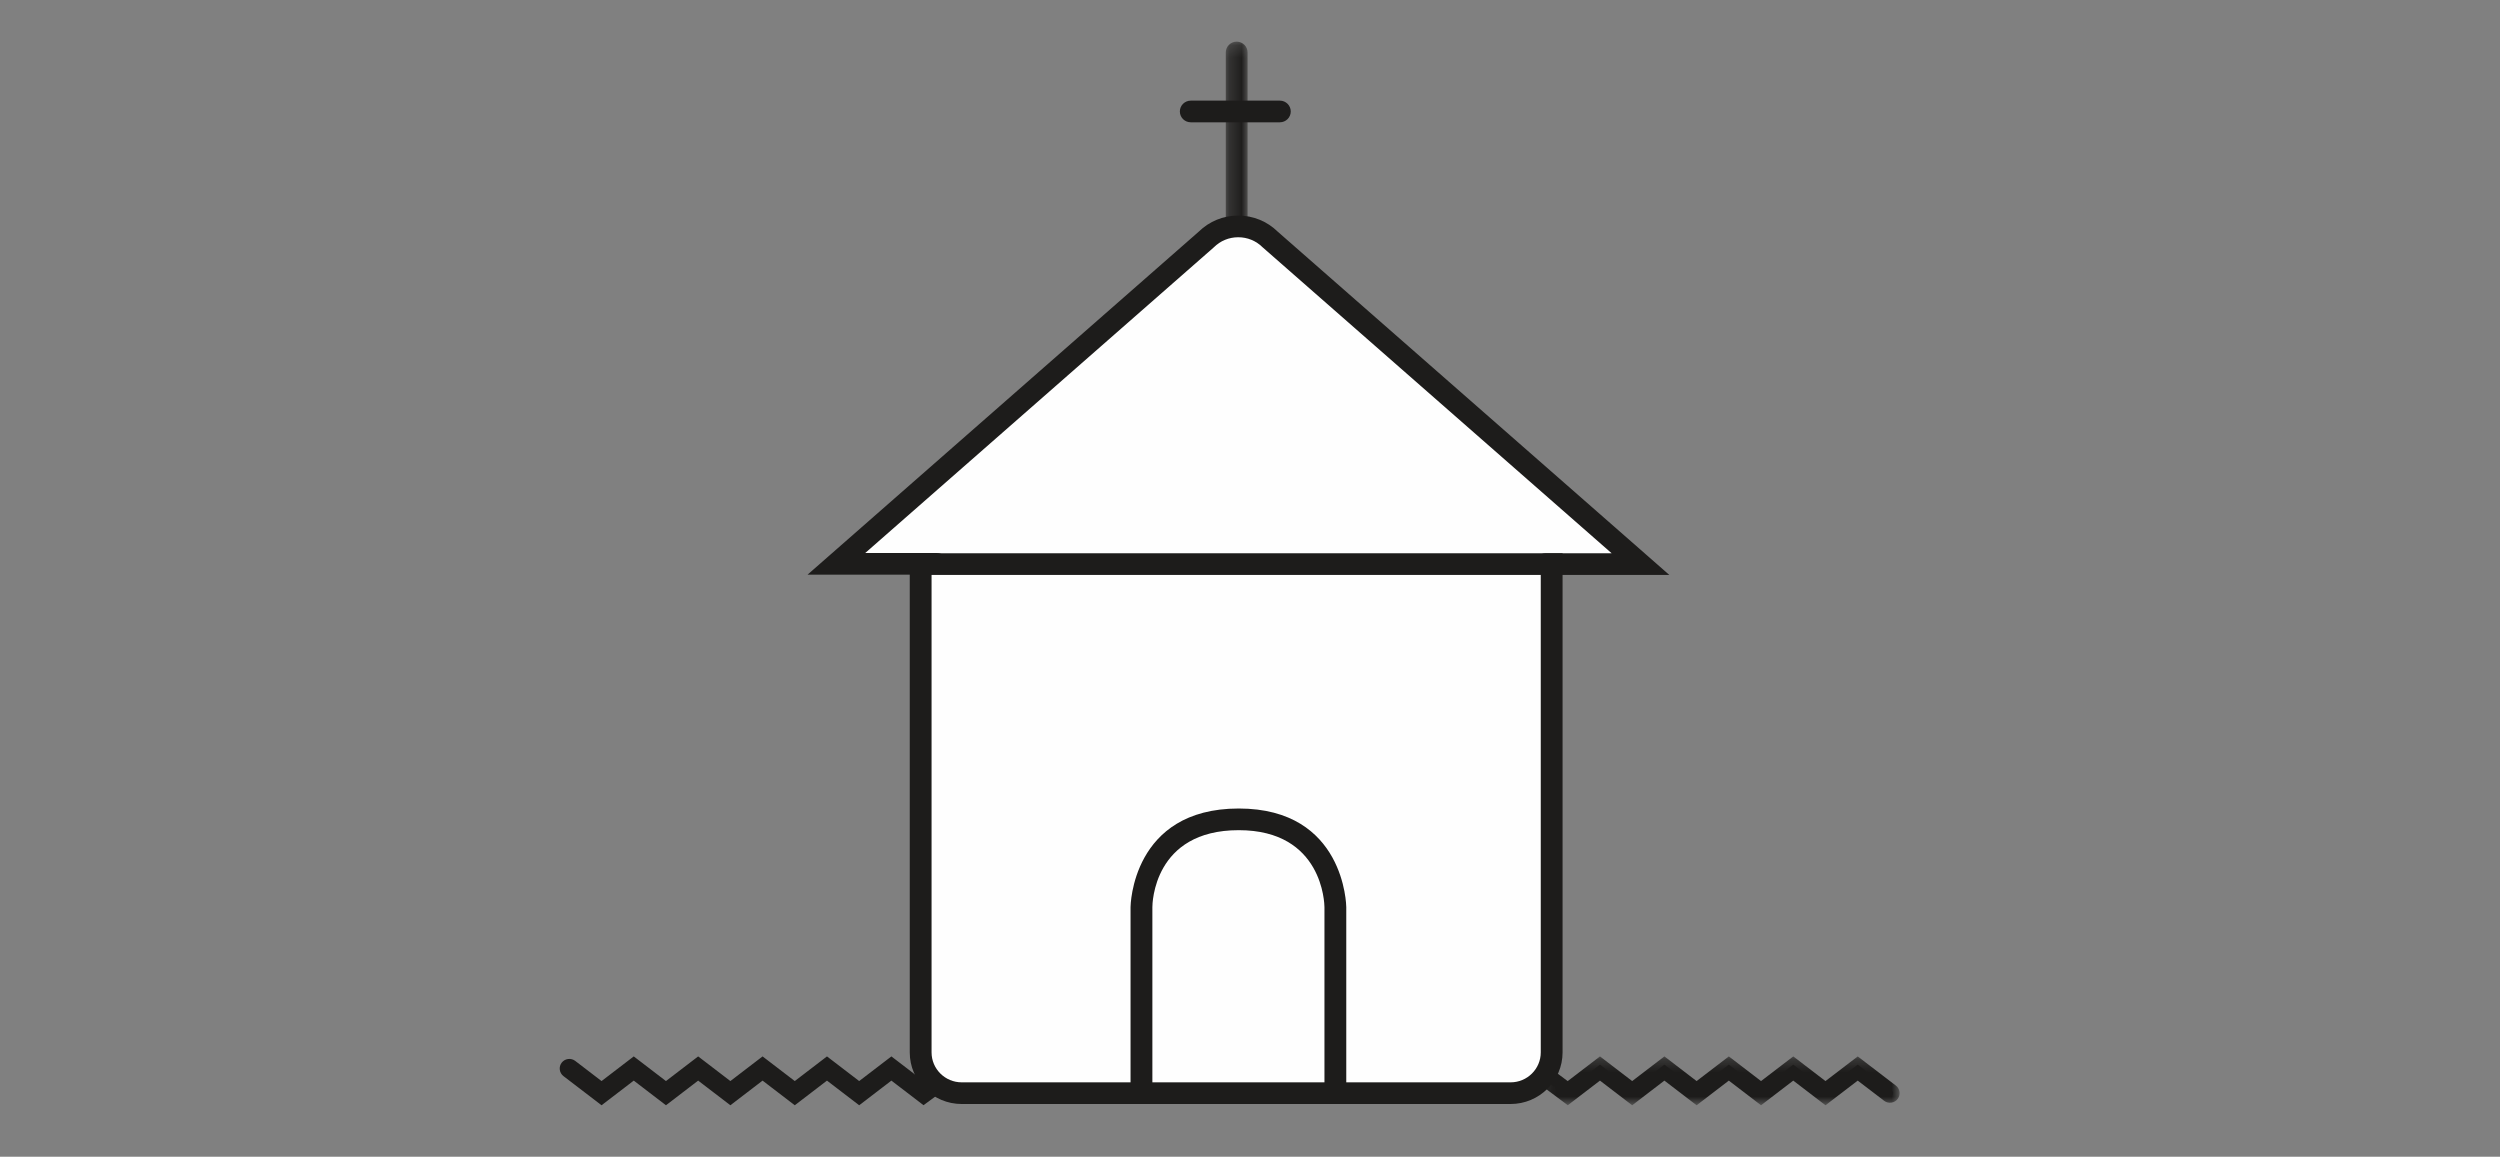
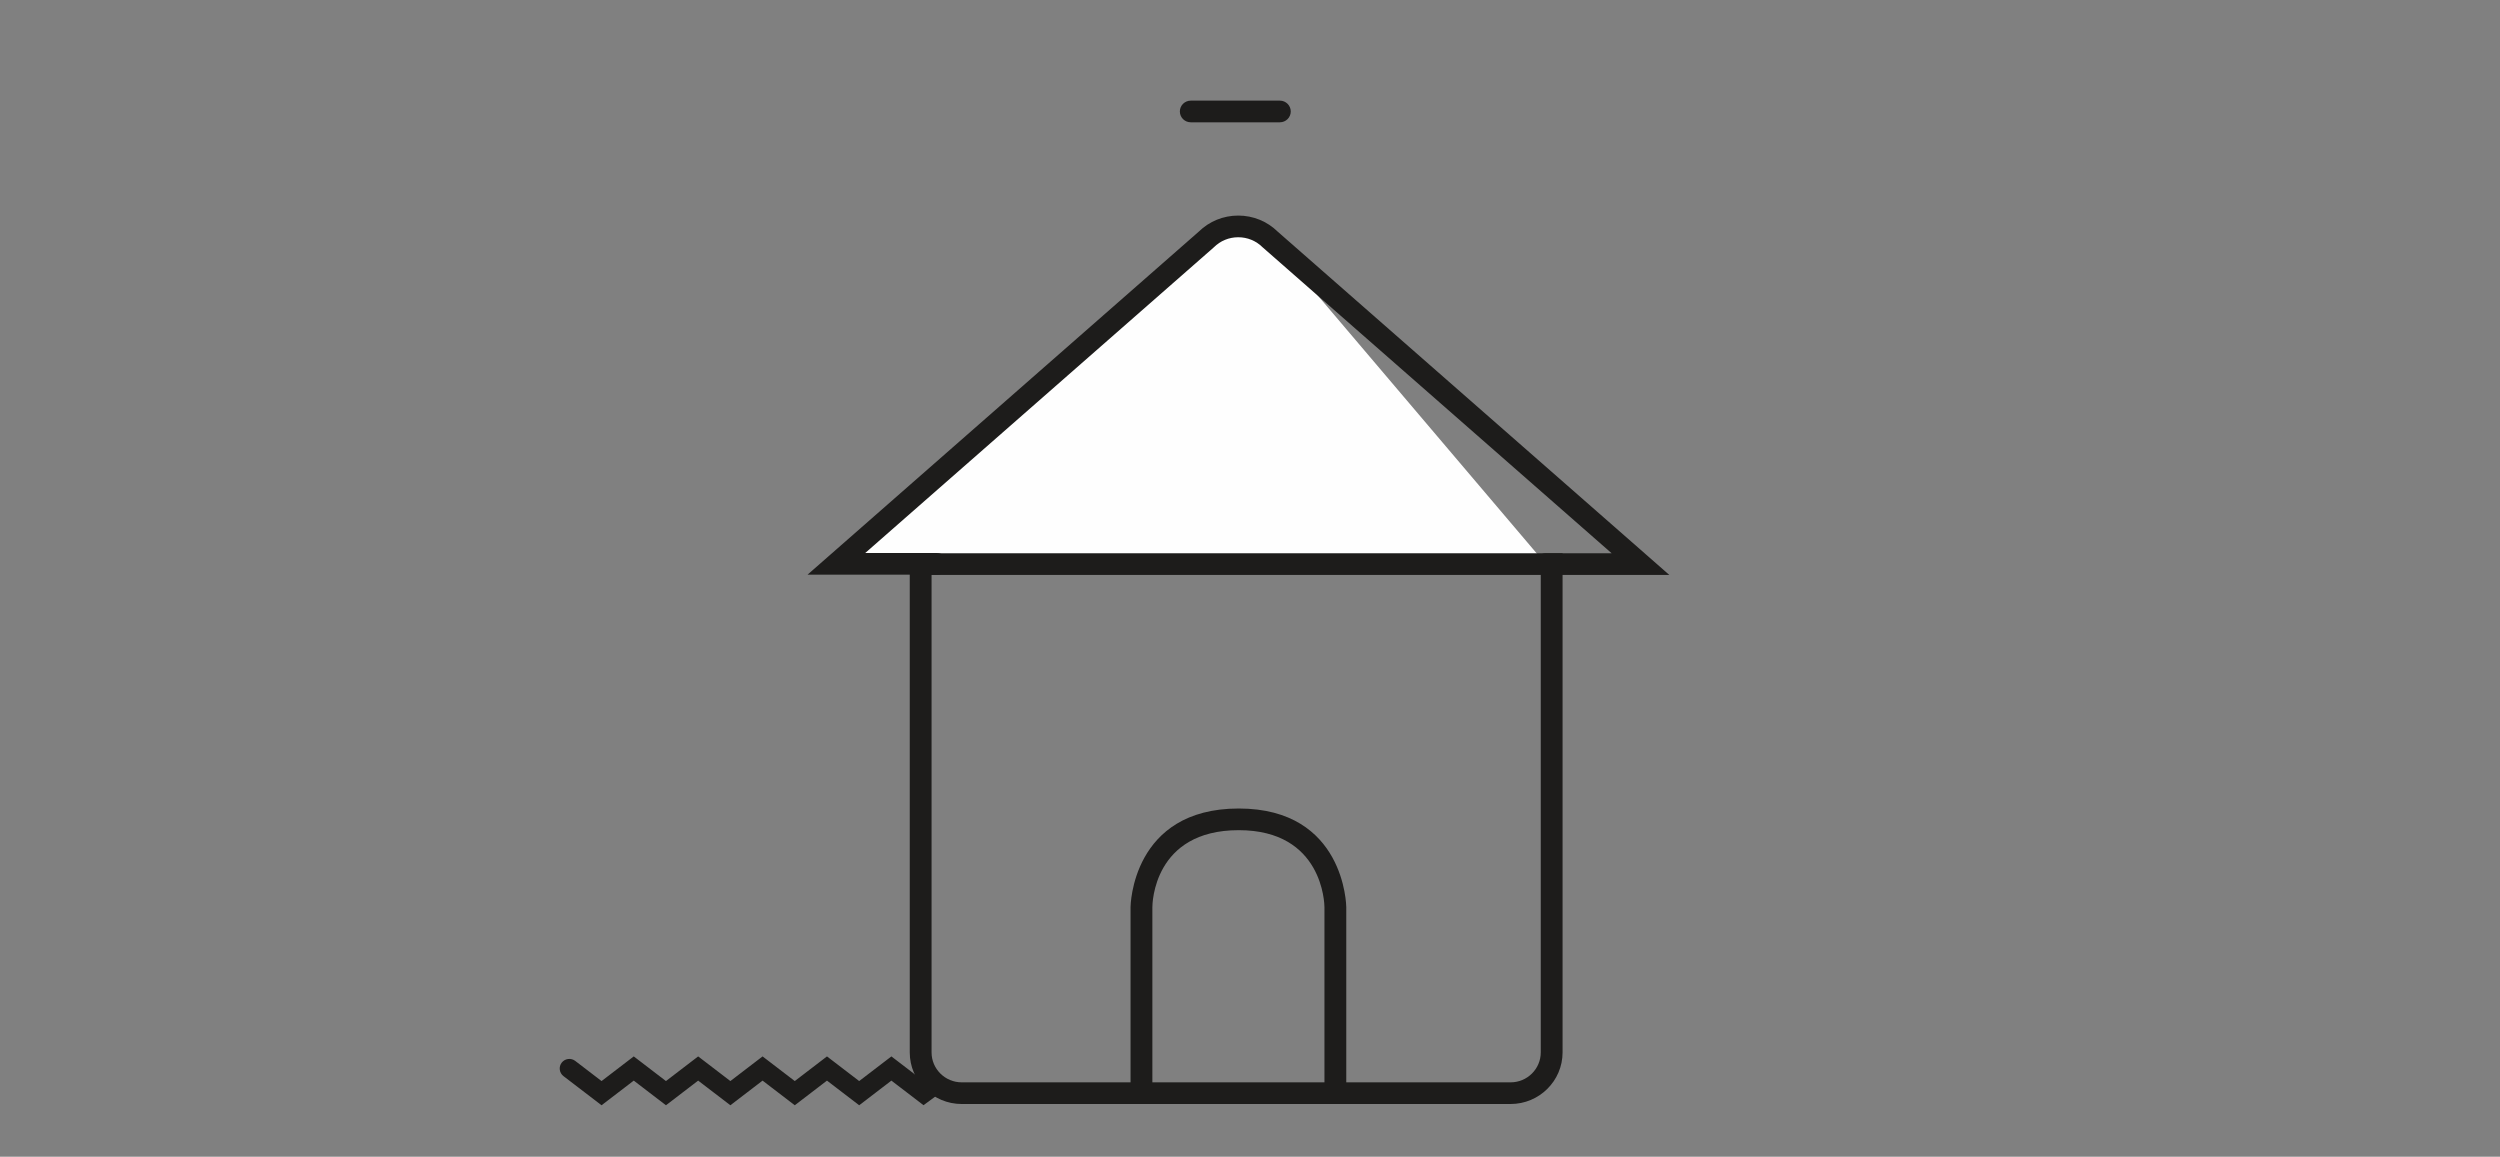
<svg xmlns="http://www.w3.org/2000/svg" xmlns:xlink="http://www.w3.org/1999/xlink" width="201px" height="93px" viewBox="0 0 201 93" version="1.1">
  <rect x="0" y="0" width="201" height="93" fill="#808080" stroke="none" />
  <title>Page 1</title>
  <desc>Created with Sketch.</desc>
  <defs>
-     <polygon id="path-1" points="14.626 4.181 29.138 4.181 29.138 0.253 0.114 0.253 0.114 4.181 14.626 4.181" />
    <polygon id="path-3" points="1.977 0.2 0.222 0.2 0.222 15.929 1.977 15.929 1.977 0.2" />
  </defs>
  <g id="Page-1" stroke="none" stroke-width="1" fill="none" fill-rule="evenodd">
    <g id="Artboard-2">
      <g id="Page-1" transform="translate(45, 3)">
        <path d="M30.347,84.404 L29.257,85.204 L26.668,83.221 L24.078,85.204 L21.489,83.221 L18.9,85.204 L16.311,83.221 L13.722,85.204 L11.132,83.221 L8.543,85.204 L5.955,83.221 L3.365,85.204 L0.624,83.105 C0.514,83.021 0.494,82.865 0.578,82.757 C0.663,82.648 0.819,82.628 0.929,82.712 L3.365,84.577 L5.955,82.595 L8.543,84.577 L11.132,82.595 L13.722,84.577 L16.311,82.595 L18.9,84.577 L21.489,82.595 L24.078,84.577 L26.668,82.595 L29.257,84.577 L30.347,83.778" id="Fill-1" fill="#1D1C1B" />
        <path d="M8.543,85.863 L5.954,83.881 L3.365,85.863 L0.302,83.519 C0.138,83.392 0.033,83.211 0.007,83.006 C-0.02,82.802 0.035,82.6 0.162,82.437 C0.287,82.275 0.47,82.17 0.676,82.144 C0.883,82.117 1.086,82.172 1.25,82.298 L3.365,83.917 L5.954,81.935 L8.543,83.917 L11.132,81.935 L13.722,83.917 L16.311,81.935 L18.9,83.917 L21.489,81.935 L24.078,83.917 L26.668,81.935 L29.264,83.923 L30.034,83.358 L30.659,84.198 L30.358,84.419 L30.659,84.824 L29.25,85.858 L26.668,83.881 L24.078,85.863 L21.489,83.881 L18.9,85.863 L16.311,83.881 L13.722,85.863 L11.132,83.881 L8.543,85.863 Z" id="Fill-3" fill="#1D1C1B" />
-         <path d="M79.021,83.065 L81.047,84.577 L83.638,82.595 L86.228,84.577 L88.818,82.595 L91.407,84.577 L93.997,82.595 L96.587,84.577 L99.179,82.595 L101.769,84.577 L104.361,82.595 L107.106,84.694 C107.215,84.777 107.235,84.933 107.151,85.042 C107.067,85.15 106.91,85.17 106.801,85.086 L104.361,83.221 L101.769,85.204 L99.179,83.221 L96.587,85.204 L93.997,83.221 L91.407,85.204 L88.818,83.221 L86.228,85.204 L83.638,83.221 L81.047,85.204 L79.021,83.691" id="Fill-5" fill="#1D1C1B" />
        <g id="Group-9" transform="translate(78.592, 81.682)">
          <mask id="mask-2" fill="white">
            <use xlink:href="#path-1" />
          </mask>
          <g id="Clip-8" />
-           <path d="M12.816,4.181 L10.226,2.199 L7.636,4.181 L5.046,2.199 L2.459,4.178 L0.114,2.428 L0.416,2.027 L0.114,1.801 L0.746,0.966 L2.451,2.239 L5.046,0.253 L7.636,2.236 L10.226,0.253 L12.816,2.236 L15.406,0.253 L17.996,2.236 L20.587,0.253 L23.177,2.236 L25.77,0.254 L28.835,2.598 C28.999,2.723 29.105,2.905 29.131,3.109 C29.158,3.313 29.103,3.516 28.976,3.679 C28.85,3.841 28.667,3.946 28.462,3.972 C28.256,4 28.052,3.944 27.888,3.818 L25.77,2.199 L23.177,4.181 L20.587,2.199 L17.996,4.181 L15.406,2.199 L12.816,4.181 Z" id="Fill-7" fill="#1D1C1B" mask="url(#mask-2)" />
        </g>
        <g id="Group-12" transform="translate(53.33, 0.148)">
          <mask id="mask-4" fill="white">
            <use xlink:href="#path-3" />
          </mask>
          <g id="Clip-11" />
-           <path d="M1.1,15.929 C0.615,15.929 0.222,15.539 0.222,15.058 L0.222,1.071 C0.222,0.59 0.615,0.2 1.1,0.2 C1.584,0.2 1.977,0.59 1.977,1.071 L1.977,15.058 C1.977,15.539 1.584,15.929 1.1,15.929" id="Fill-10" fill="#1D1C1B" mask="url(#mask-4)" />
        </g>
        <path d="M57.9,6.833 L50.737,6.833 C50.253,6.833 49.86,6.443 49.86,5.962 C49.86,5.481 50.253,5.091 50.737,5.091 L57.9,5.091 C58.385,5.091 58.777,5.481 58.777,5.962 C58.777,6.443 58.385,6.833 57.9,6.833" id="Fill-13" fill="#1D1C1B" />
-         <path d="M30.321,42.335 L22.243,42.335 L51.975,16.264 C53.399,14.85 55.708,14.85 57.132,16.264 L86.893,42.352 L79.281,42.352" id="Fill-15" fill="#FEFEFE" />
+         <path d="M30.321,42.335 L22.243,42.335 L51.975,16.264 C53.399,14.85 55.708,14.85 57.132,16.264 L79.281,42.352" id="Fill-15" fill="#FEFEFE" />
        <path d="M89.213,43.224 L79.281,43.224 C78.797,43.224 78.404,42.834 78.404,42.352 C78.404,41.871 78.797,41.481 79.281,41.481 L84.574,41.481 L56.511,16.88 C55.989,16.361 55.293,16.075 54.554,16.075 C53.814,16.075 53.119,16.361 52.596,16.88 L52.556,16.917 L24.562,41.463 L30.32,41.463 C30.805,41.463 31.198,41.853 31.198,42.334 C31.198,42.816 30.805,43.205 30.32,43.205 L19.925,43.205 L51.375,15.628 C52.228,14.792 53.355,14.332 54.554,14.332 C55.752,14.332 56.88,14.792 57.731,15.628 L89.213,43.224 Z" id="Fill-17" fill="#1D1C1B" />
-         <path d="M76.454,84.891 L32.321,84.891 C30.498,84.891 29.021,83.424 29.021,81.614 L29.021,42.352 L79.754,42.352 L79.754,81.614 C79.754,83.424 78.276,84.891 76.454,84.891" id="Fill-19" fill="#FEFEFE" />
        <path d="M29.898,43.224 L29.898,81.614 C29.898,82.94 30.985,84.02 32.32,84.02 L76.454,84.02 C77.79,84.02 78.877,82.94 78.877,81.614 L78.877,43.224 L29.898,43.224 Z M76.454,85.762 L32.32,85.762 C30.017,85.762 28.144,83.901 28.144,81.614 L28.144,41.481 L80.631,41.481 L80.631,81.614 C80.631,83.901 78.757,85.762 76.454,85.762 L76.454,85.762 Z" id="Fill-21" fill="#1D1C1B" />
        <path d="M62.363,85.762 C61.878,85.762 61.486,85.372 61.486,84.891 L61.486,69.932 C61.484,69.682 61.368,63.746 54.595,63.746 C47.729,63.746 47.651,69.679 47.651,69.932 L47.651,84.891 C47.651,85.372 47.258,85.762 46.773,85.762 C46.289,85.762 45.896,85.372 45.896,84.891 L45.896,69.932 C45.896,69.853 45.996,62.004 54.595,62.004 C63.141,62.004 63.24,69.853 63.24,69.932 L63.24,84.891 C63.24,85.372 62.847,85.762 62.363,85.762" id="Fill-23" fill="#1D1C1B" />
      </g>
    </g>
  </g>
</svg>